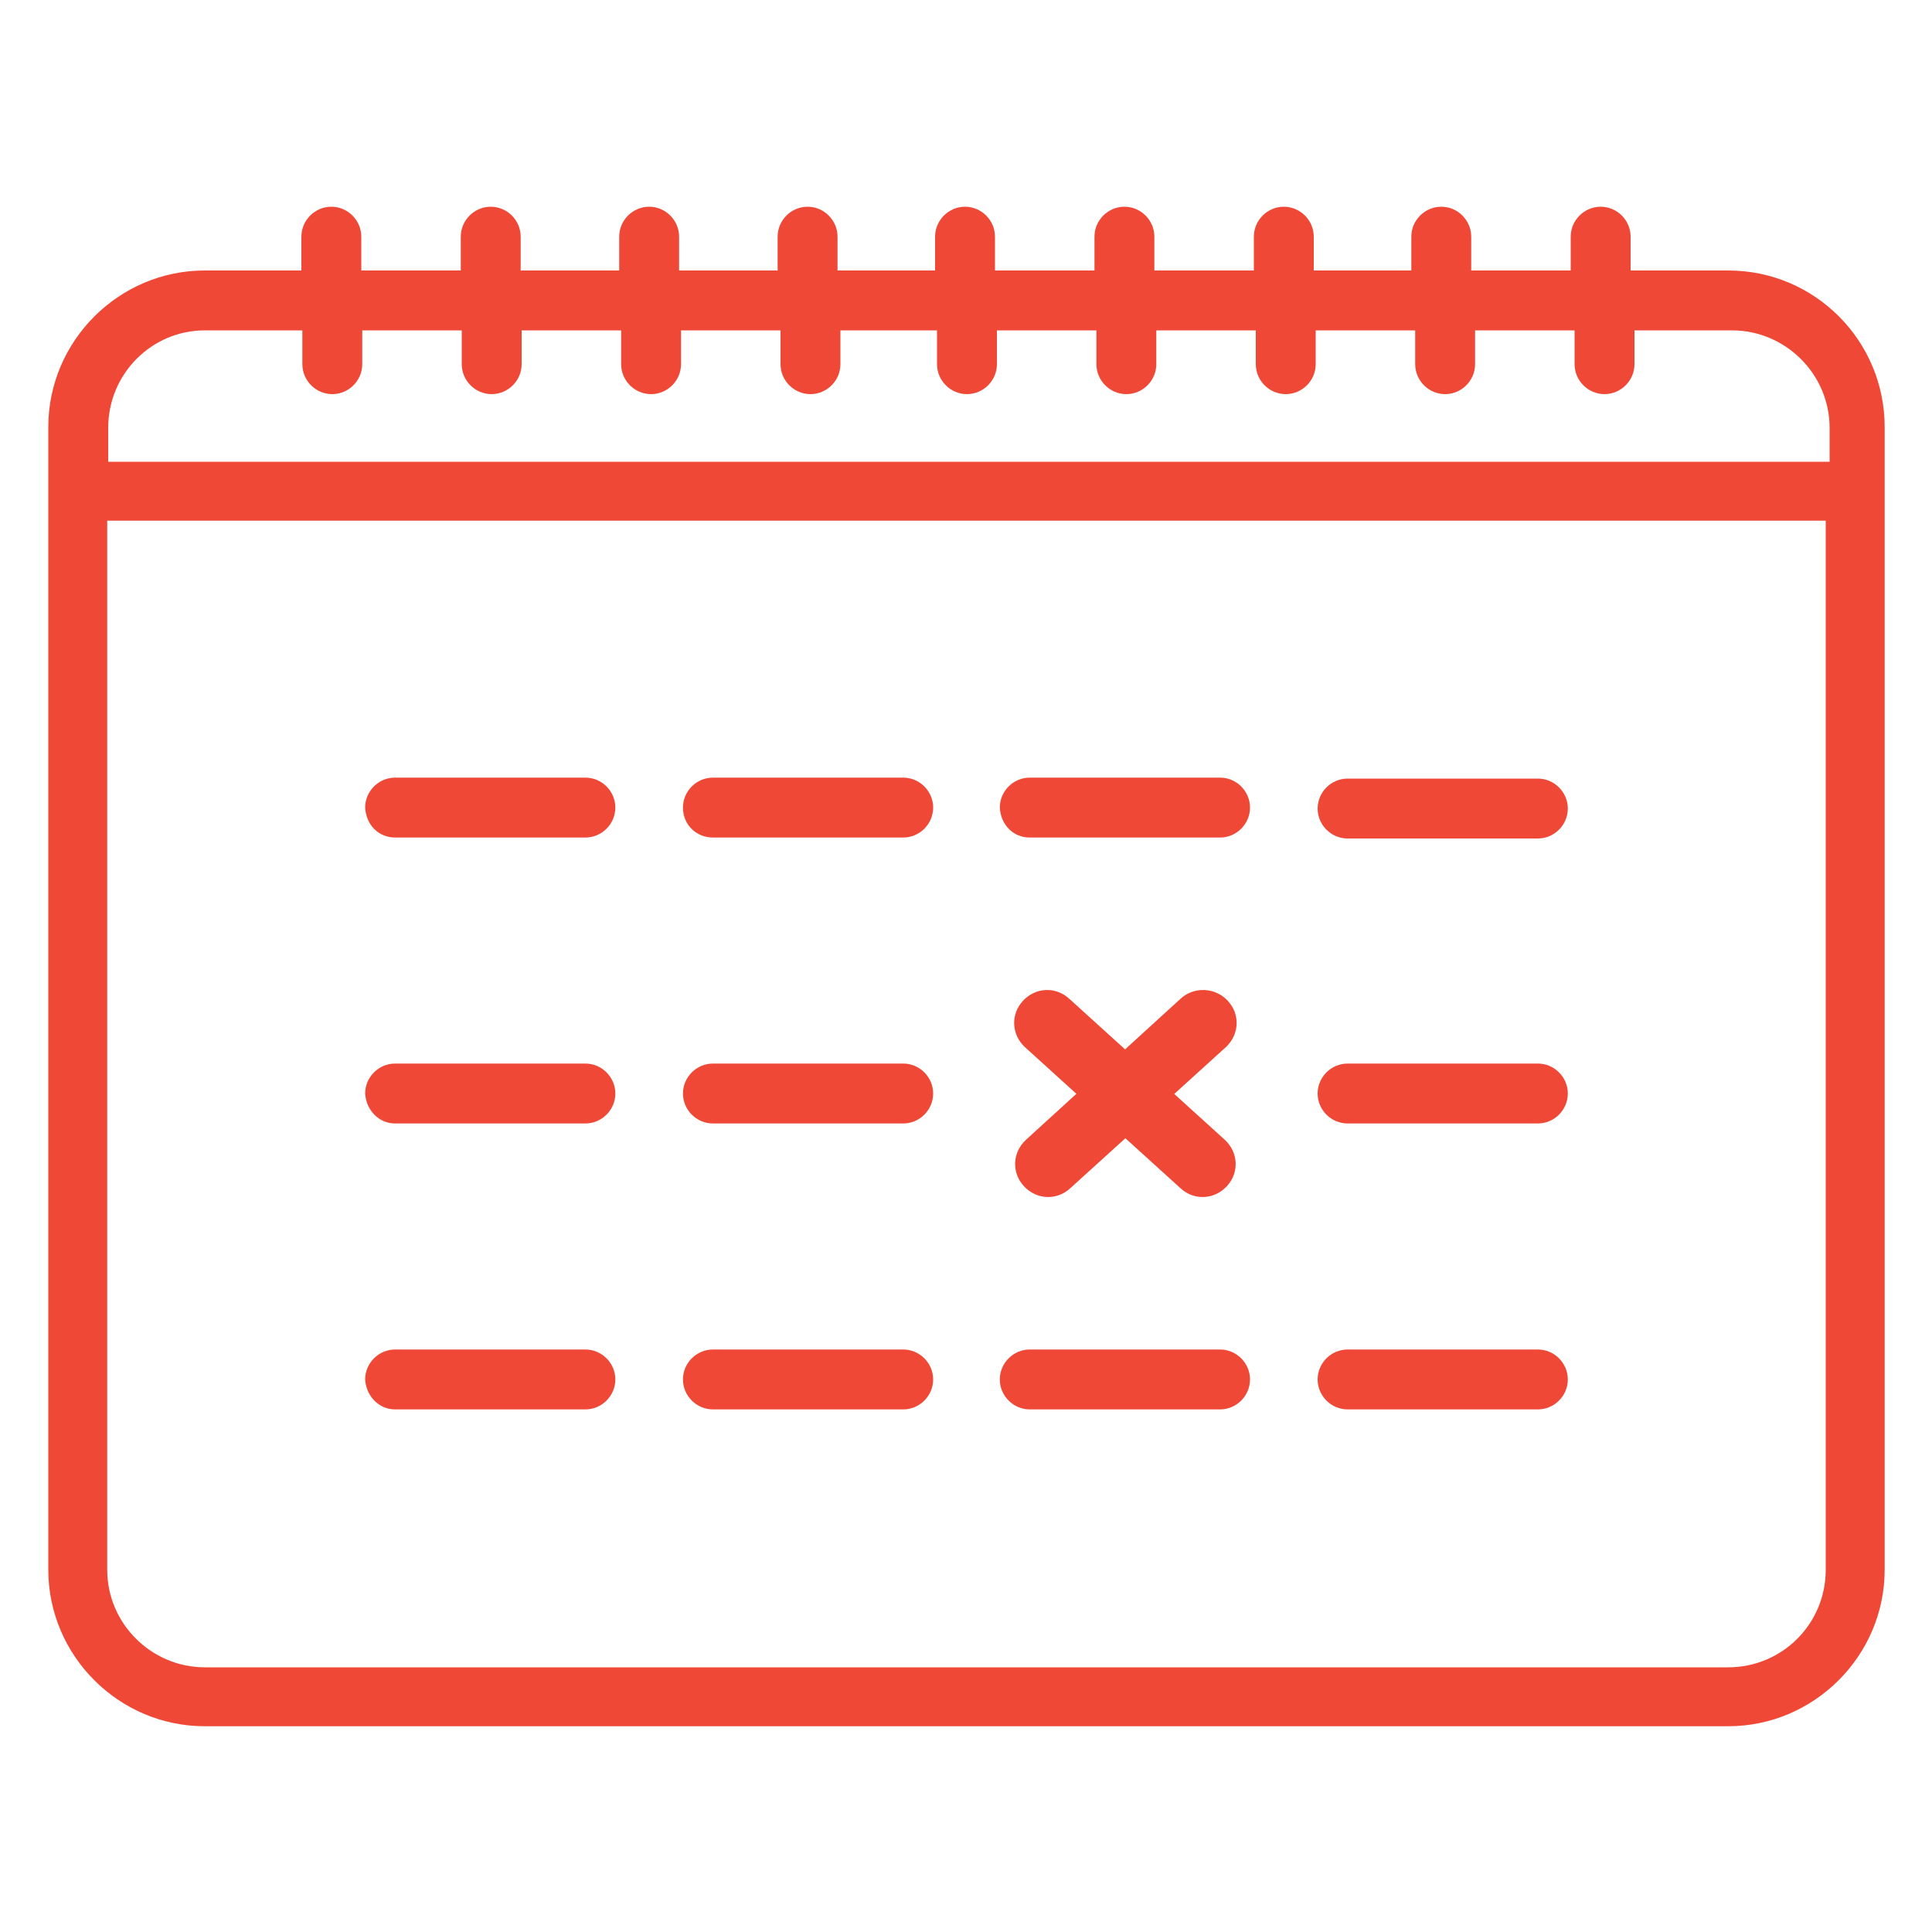
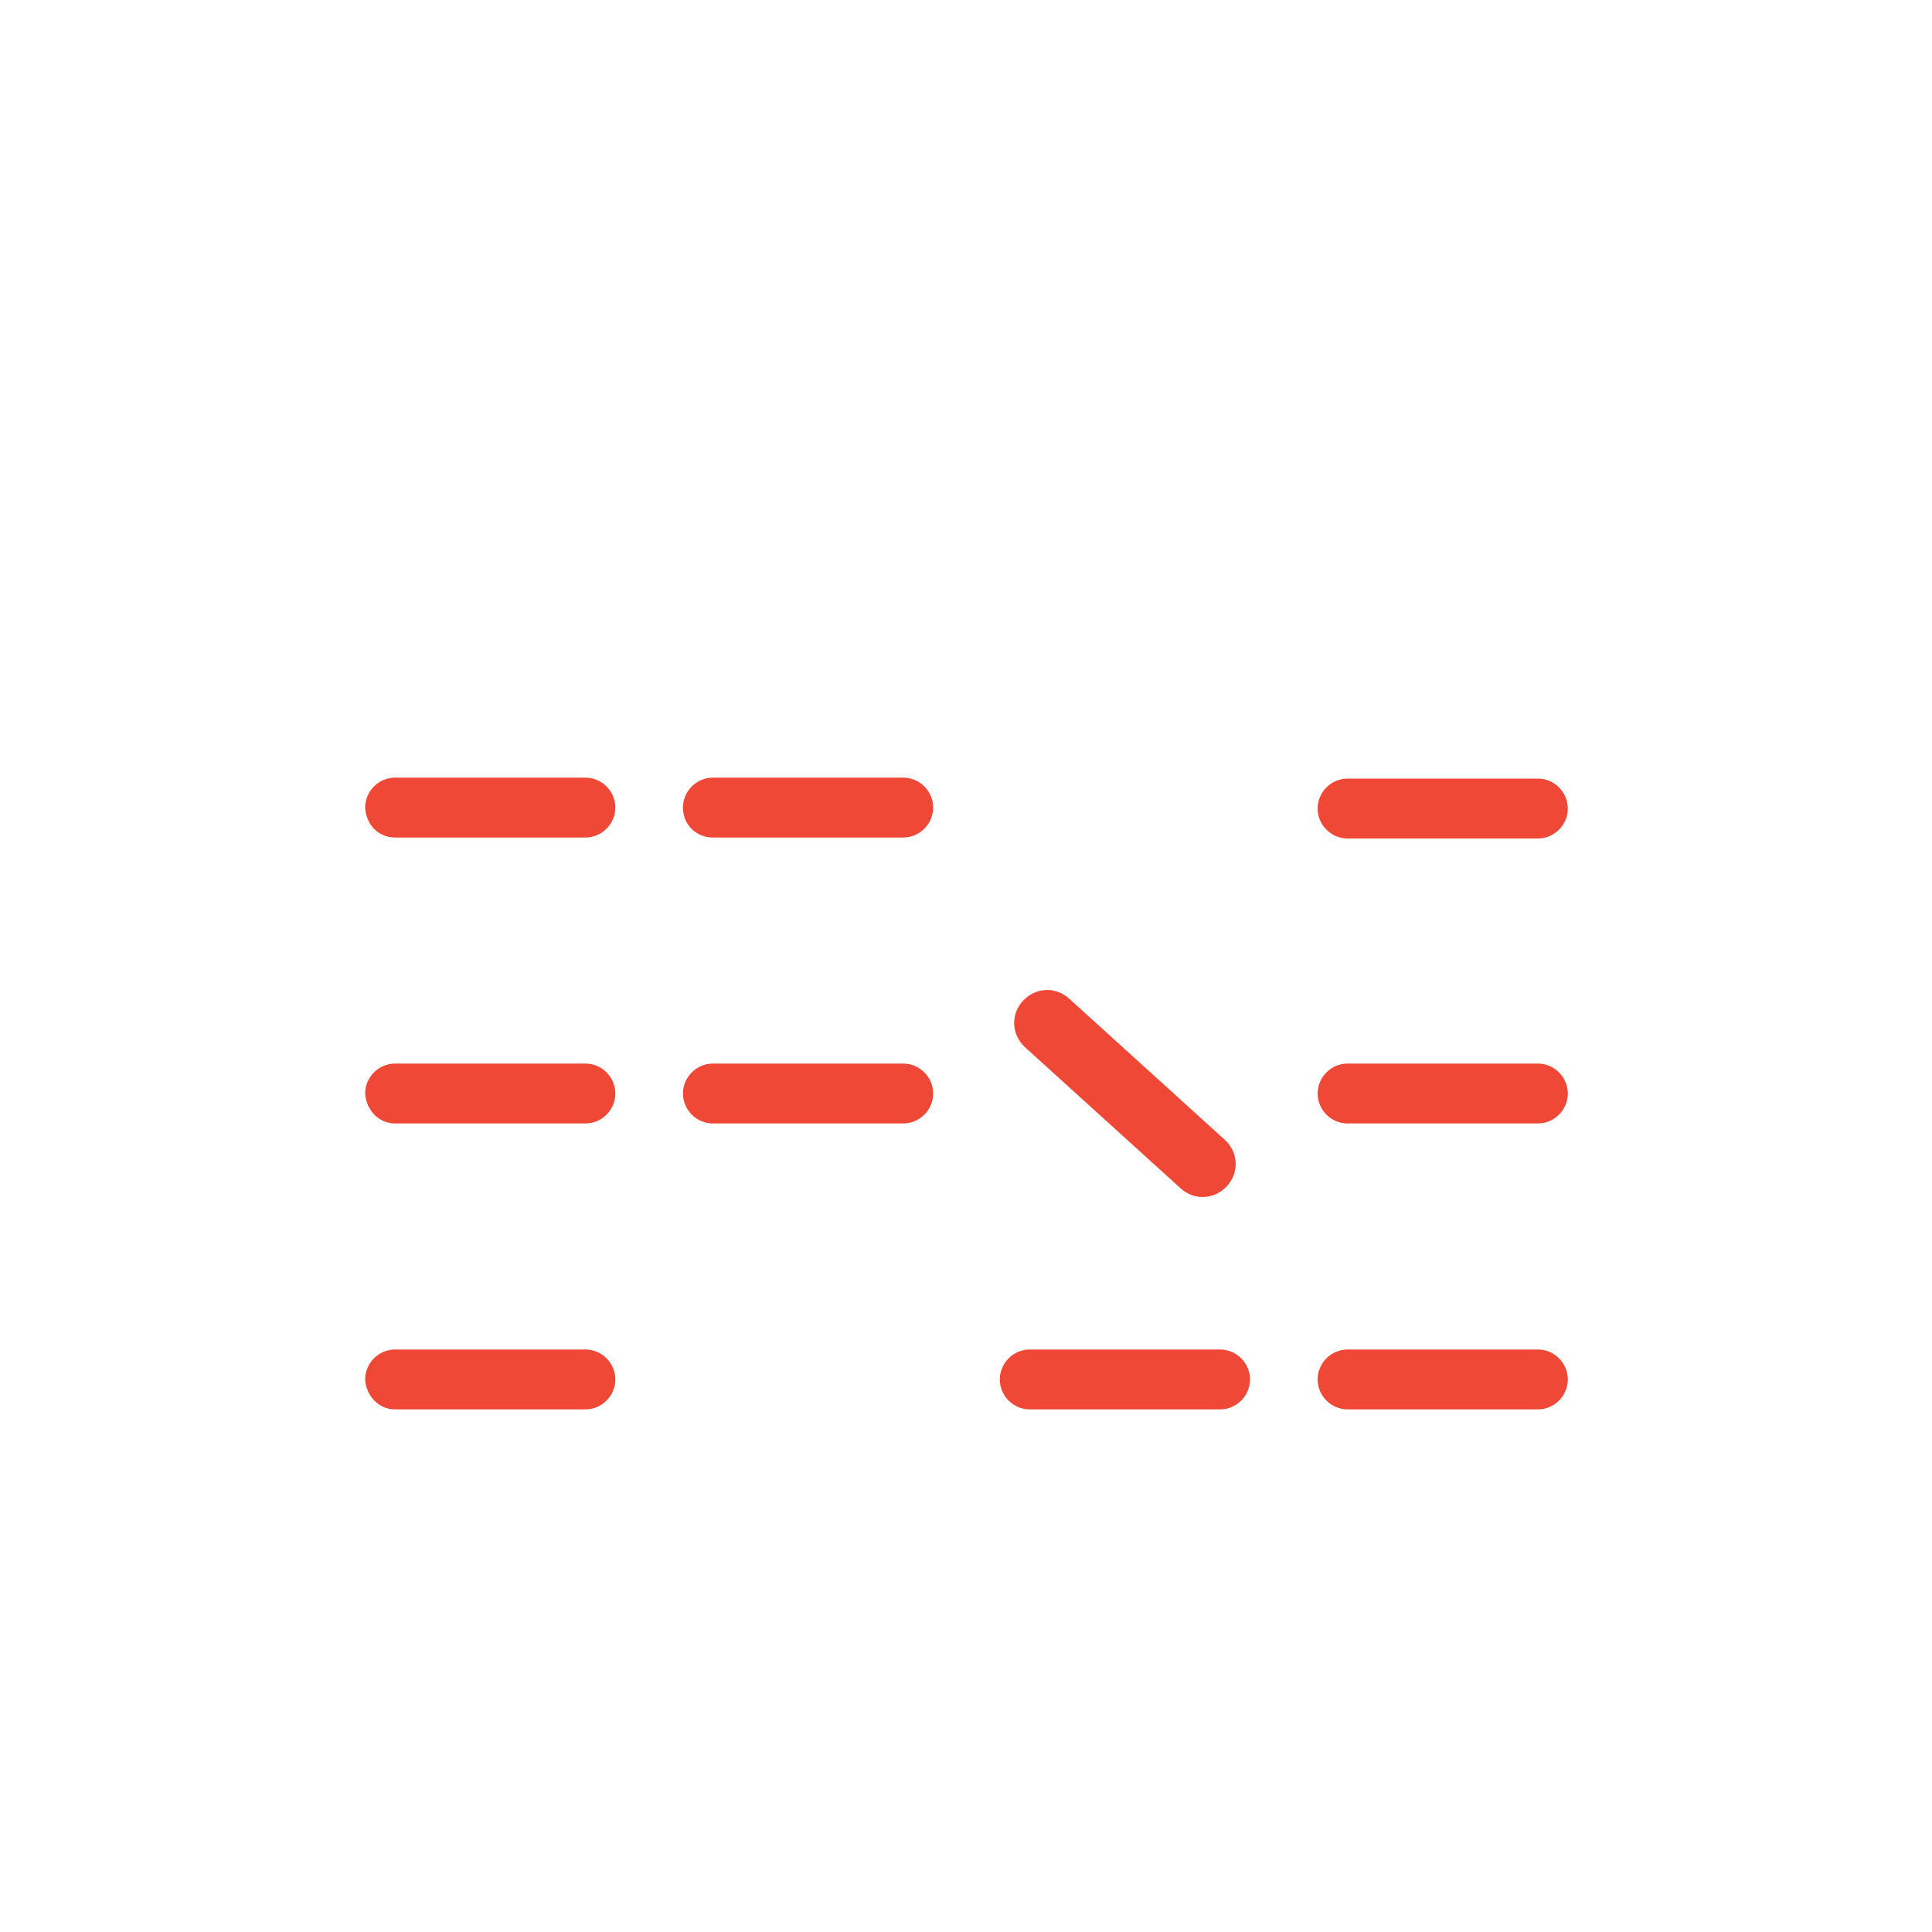
<svg xmlns="http://www.w3.org/2000/svg" version="1.1" id="Layer_1" x="0px" y="0px" viewBox="0 0 200 200" style="enable-background:new 0 0 200 200;" xml:space="preserve">
  <style type="text/css">
	.st0{fill:#EF4836;}
</style>
  <g>
-     <path class="st0" d="M178.9,28h-10.1v-3.5c0-1.7-1.4-3.1-3.1-3.1c-1.7,0-3.1,1.4-3.1,3.1V28h-10.3v-3.5c0-1.7-1.4-3.1-3.1-3.1   c-1.7,0-3.1,1.4-3.1,3.1V28H136v-3.5c0-1.7-1.4-3.1-3.1-3.1c-1.7,0-3.1,1.4-3.1,3.1V28h-10.3v-3.5c0-1.7-1.4-3.1-3.1-3.1   c-1.7,0-3.1,1.4-3.1,3.1V28h-10.3v-3.5c0-1.7-1.4-3.1-3.1-3.1c-1.7,0-3.1,1.4-3.1,3.1V28H86.7v-3.5c0-1.7-1.4-3.1-3.1-3.1   c-1.7,0-3.1,1.4-3.1,3.1V28H70.3v-3.5c0-1.7-1.4-3.1-3.1-3.1c-1.7,0-3.1,1.4-3.1,3.1V28H53.9v-3.5c0-1.7-1.4-3.1-3.1-3.1   c-1.7,0-3.1,1.4-3.1,3.1V28H37.4v-3.5c0-1.7-1.4-3.1-3.1-3.1c-1.7,0-3.1,1.4-3.1,3.1V28H21.2C12.3,28,5,35.3,5,44.2v118.3   c0,8.9,7.3,16.2,16.2,16.2h157.7c8.9,0,16.2-7.3,16.2-16.2V44.2C195.1,35.3,187.9,28,178.9,28L178.9,28z M21.2,34.2h10.1v3.5   c0,1.7,1.4,3.1,3.1,3.1c1.7,0,3.1-1.4,3.1-3.1v-3.5h10.3v3.5c0,1.7,1.4,3.1,3.1,3.1c1.7,0,3.1-1.4,3.1-3.1v-3.5h10.3v3.5   c0,1.7,1.4,3.1,3.1,3.1c1.7,0,3.1-1.4,3.1-3.1v-3.5h10.3v3.5c0,1.7,1.4,3.1,3.1,3.1c1.7,0,3.1-1.4,3.1-3.1v-3.5H97v3.5   c0,1.7,1.4,3.1,3.1,3.1c1.7,0,3.1-1.4,3.1-3.1v-3.5h10.3v3.5c0,1.7,1.4,3.1,3.1,3.1c1.7,0,3.1-1.4,3.1-3.1v-3.5h10.3v3.5   c0,1.7,1.4,3.1,3.1,3.1c1.7,0,3.1-1.4,3.1-3.1v-3.5h10.3v3.5c0,1.7,1.4,3.1,3.1,3.1c1.7,0,3.1-1.4,3.1-3.1v-3.5h10.3v3.5   c0,1.7,1.4,3.1,3.1,3.1c1.7,0,3.1-1.4,3.1-3.1v-3.5h10.1c5.5,0,10.1,4.5,10.1,10.1v3.5H11.2v-3.5C11.2,38.7,15.7,34.2,21.2,34.2   L21.2,34.2z M178.9,172.6H21.2c-5.5,0-10.1-4.5-10.1-10.1V53.9H189v108.6C189,168.1,184.5,172.6,178.9,172.6L178.9,172.6z    M178.9,172.6" />
    <path class="st0" d="M40.9,86.7h19.7c1.7,0,3.1-1.4,3.1-3.1c0-1.7-1.4-3.1-3.1-3.1H40.9c-1.7,0-3.1,1.4-3.1,3.1   C37.9,85.4,39.2,86.7,40.9,86.7L40.9,86.7z M40.9,86.7" />
    <path class="st0" d="M73.8,86.7h19.7c1.7,0,3.1-1.4,3.1-3.1c0-1.7-1.4-3.1-3.1-3.1H73.8c-1.7,0-3.1,1.4-3.1,3.1   C70.7,85.4,72.1,86.7,73.8,86.7L73.8,86.7z M73.8,86.7" />
    <path class="st0" d="M40.9,116.3h19.7c1.7,0,3.1-1.4,3.1-3.1c0-1.7-1.4-3.1-3.1-3.1H40.9c-1.7,0-3.1,1.4-3.1,3.1   C37.9,114.9,39.2,116.3,40.9,116.3L40.9,116.3z M40.9,116.3" />
    <path class="st0" d="M40.9,145.9h19.7c1.7,0,3.1-1.4,3.1-3.1c0-1.7-1.4-3.1-3.1-3.1H40.9c-1.7,0-3.1,1.4-3.1,3.1   C37.9,144.5,39.2,145.9,40.9,145.9L40.9,145.9z M40.9,145.9" />
-     <path class="st0" d="M93.5,139.7H73.8c-1.7,0-3.1,1.4-3.1,3.1c0,1.7,1.4,3.1,3.1,3.1h19.7c1.7,0,3.1-1.4,3.1-3.1   C96.6,141.1,95.2,139.7,93.5,139.7L93.5,139.7z M93.5,139.7" />
    <path class="st0" d="M93.5,110.1H73.8c-1.7,0-3.1,1.4-3.1,3.1c0,1.7,1.4,3.1,3.1,3.1h19.7c1.7,0,3.1-1.4,3.1-3.1   C96.6,111.5,95.2,110.1,93.5,110.1L93.5,110.1z M93.5,110.1" />
-     <path class="st0" d="M122.2,103.4L106.2,118c-1.4,1.3-1.5,3.4-0.2,4.8c1.3,1.4,3.4,1.5,4.8,0.2l16.1-14.6c1.4-1.3,1.5-3.4,0.2-4.8   C125.8,102.2,123.6,102.1,122.2,103.4L122.2,103.4z M122.2,103.4" />
    <path class="st0" d="M110.7,103.4c-1.4-1.3-3.5-1.2-4.8,0.2c-1.3,1.4-1.2,3.5,0.2,4.8l16.1,14.6c1.4,1.3,3.5,1.2,4.8-0.2   c1.3-1.4,1.2-3.5-0.2-4.8L110.7,103.4L110.7,103.4z M110.7,103.4" />
-     <path class="st0" d="M106.6,86.7h19.7c1.7,0,3.1-1.4,3.1-3.1c0-1.7-1.4-3.1-3.1-3.1h-19.7c-1.7,0-3.1,1.4-3.1,3.1   C103.6,85.4,104.9,86.7,106.6,86.7L106.6,86.7z M106.6,86.7" />
    <path class="st0" d="M126.3,139.7h-19.7c-1.7,0-3.1,1.4-3.1,3.1c0,1.7,1.4,3.1,3.1,3.1h19.7c1.7,0,3.1-1.4,3.1-3.1   C129.4,141.1,128,139.7,126.3,139.7L126.3,139.7z M126.3,139.7" />
    <path class="st0" d="M159.2,80.6h-19.7c-1.7,0-3.1,1.4-3.1,3.1c0,1.7,1.4,3.1,3.1,3.1h19.7c1.7,0,3.1-1.4,3.1-3.1   C162.3,82,160.9,80.6,159.2,80.6L159.2,80.6z M159.2,80.6" />
    <path class="st0" d="M159.2,139.7h-19.7c-1.7,0-3.1,1.4-3.1,3.1c0,1.7,1.4,3.1,3.1,3.1h19.7c1.7,0,3.1-1.4,3.1-3.1   C162.3,141.1,160.9,139.7,159.2,139.7L159.2,139.7z M159.2,139.7" />
    <path class="st0" d="M159.2,110.1h-19.7c-1.7,0-3.1,1.4-3.1,3.1c0,1.7,1.4,3.1,3.1,3.1h19.7c1.7,0,3.1-1.4,3.1-3.1   C162.3,111.5,160.9,110.1,159.2,110.1L159.2,110.1z M159.2,110.1" />
  </g>
</svg>